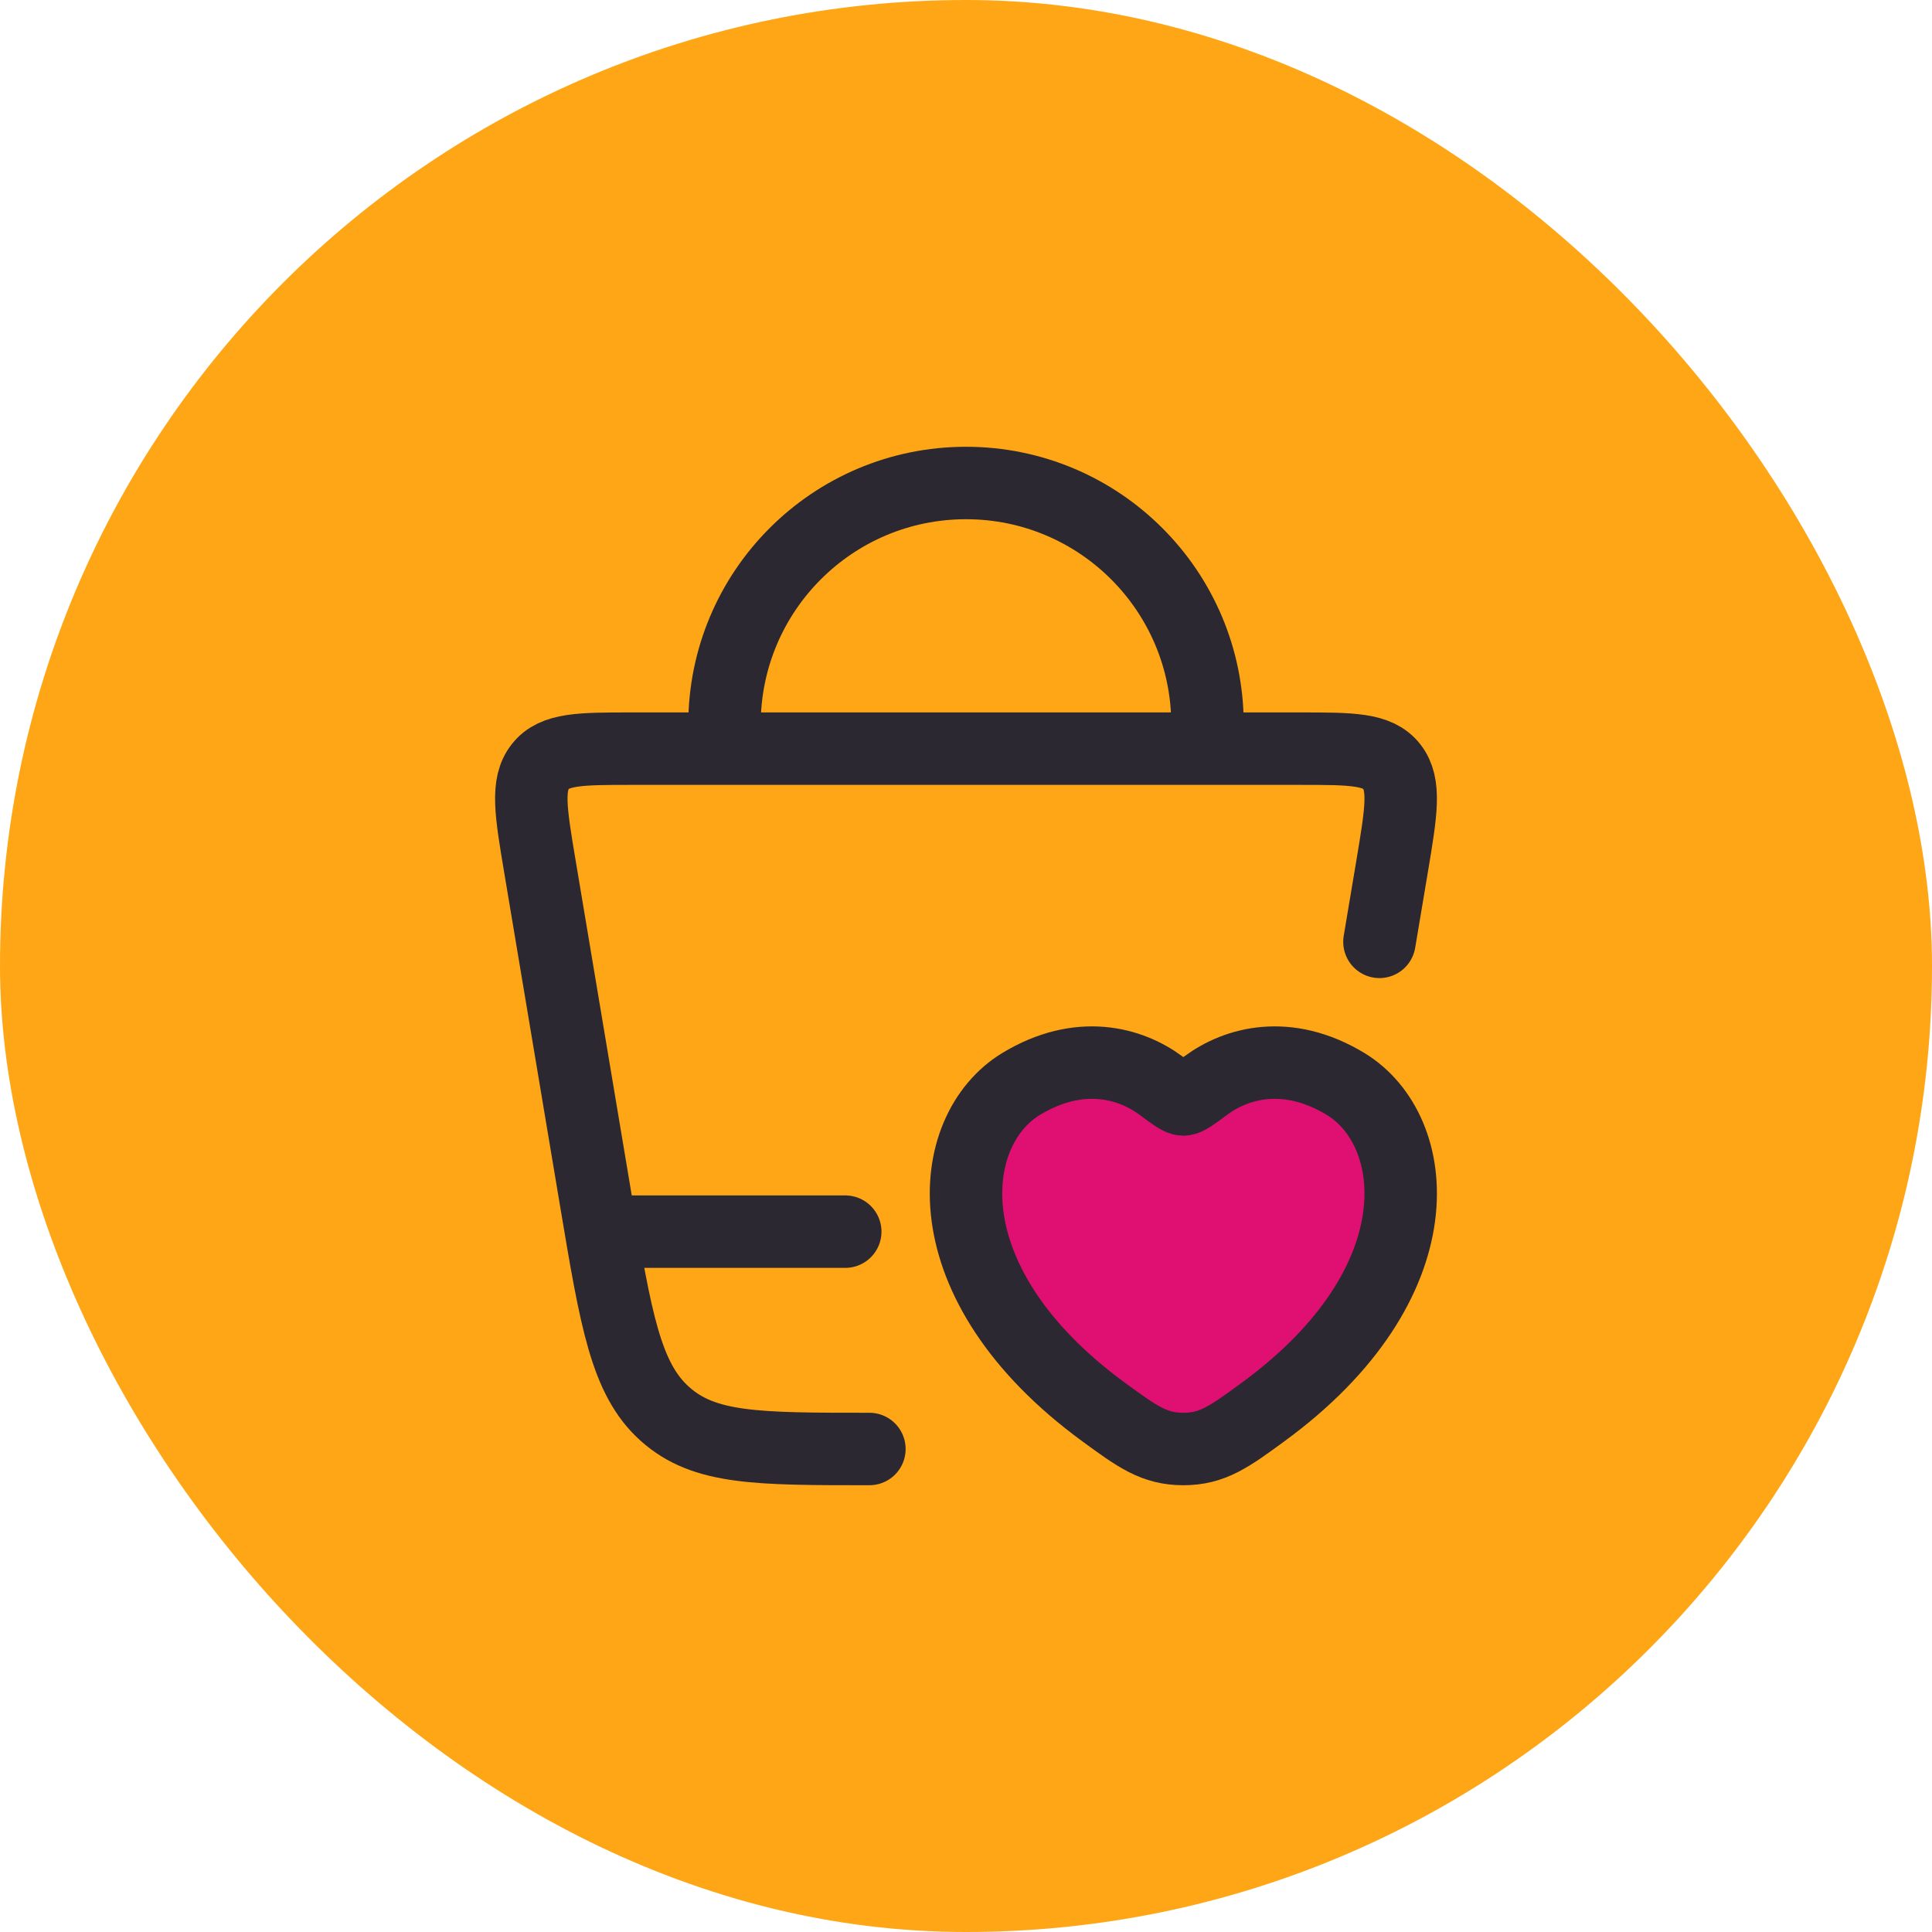
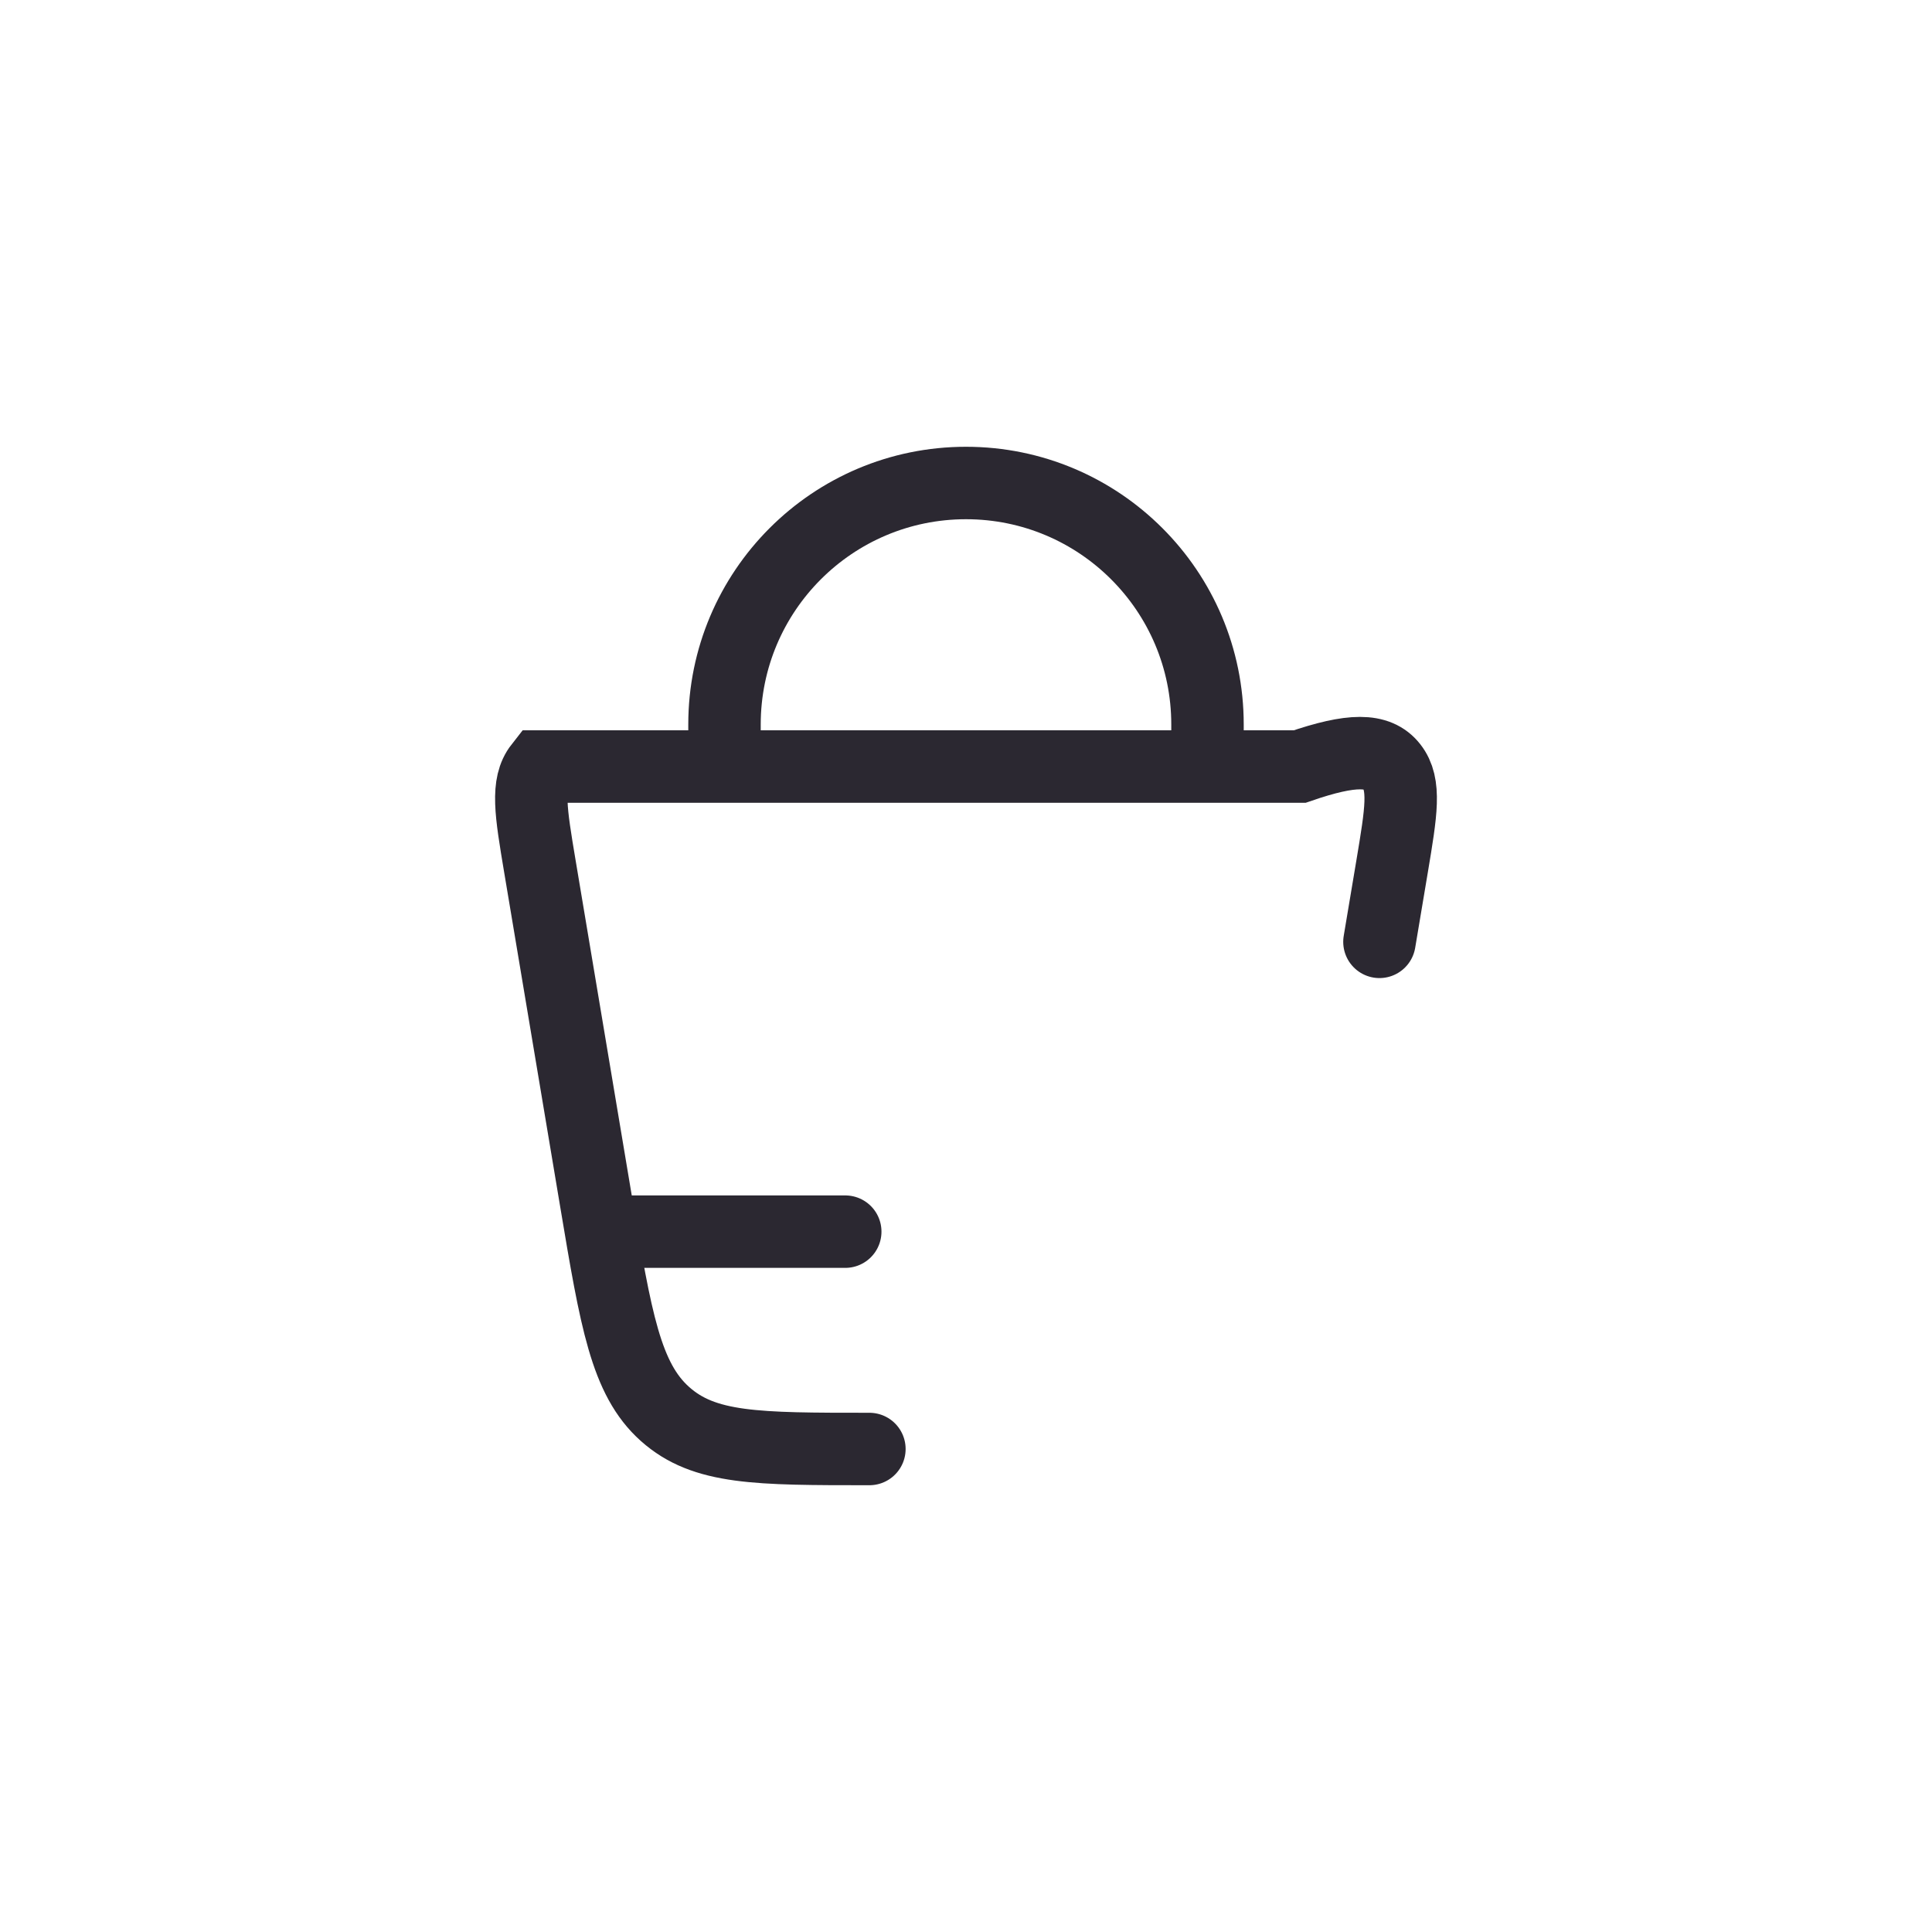
<svg xmlns="http://www.w3.org/2000/svg" width="50" height="50" viewBox="0 0 50 50" fill="none">
-   <rect width="50" height="50" rx="25" fill="#FFA616" />
-   <path d="M22.5 37.5C19.584 37.5 18.225 37.5 17.21 36.594C16.195 35.688 15.939 34.158 15.426 31.098L13.972 22.419C13.736 21.008 13.618 20.302 13.982 19.838C14.346 19.375 15.018 19.375 16.363 19.375H33.636C34.982 19.375 35.654 19.375 36.018 19.838C36.382 20.302 36.264 21.008 36.028 22.419L35.7 24.375" stroke="#2B2831" stroke-width="1.875" stroke-linecap="round" />
-   <path d="M26.427 28.052C27.936 27.139 29.252 27.507 30.043 28.093C30.367 28.334 30.53 28.454 30.625 28.454C30.72 28.454 30.883 28.334 31.207 28.093C31.998 27.507 33.314 27.139 34.823 28.052C36.802 29.252 37.25 33.208 32.684 36.546C31.814 37.182 31.379 37.5 30.625 37.5C29.871 37.5 29.436 37.182 28.566 36.546C24 33.208 24.448 29.252 26.427 28.052Z" fill="#E01072" stroke="#2B2831" stroke-width="1.875" stroke-linecap="round" />
+   <path d="M22.5 37.5C19.584 37.5 18.225 37.5 17.21 36.594C16.195 35.688 15.939 34.158 15.426 31.098L13.972 22.419C13.736 21.008 13.618 20.302 13.982 19.838H33.636C34.982 19.375 35.654 19.375 36.018 19.838C36.382 20.302 36.264 21.008 36.028 22.419L35.7 24.375" stroke="#2B2831" stroke-width="1.875" stroke-linecap="round" />
  <path d="M18.75 19.375V18.75C18.75 15.298 21.548 12.5 25 12.5C28.452 12.5 31.25 15.298 31.25 18.75V19.375" stroke="#2B2831" stroke-width="1.875" />
  <path d="M15.625 31.875H21.875" stroke="#2B2831" stroke-width="1.875" stroke-linecap="round" />
</svg>